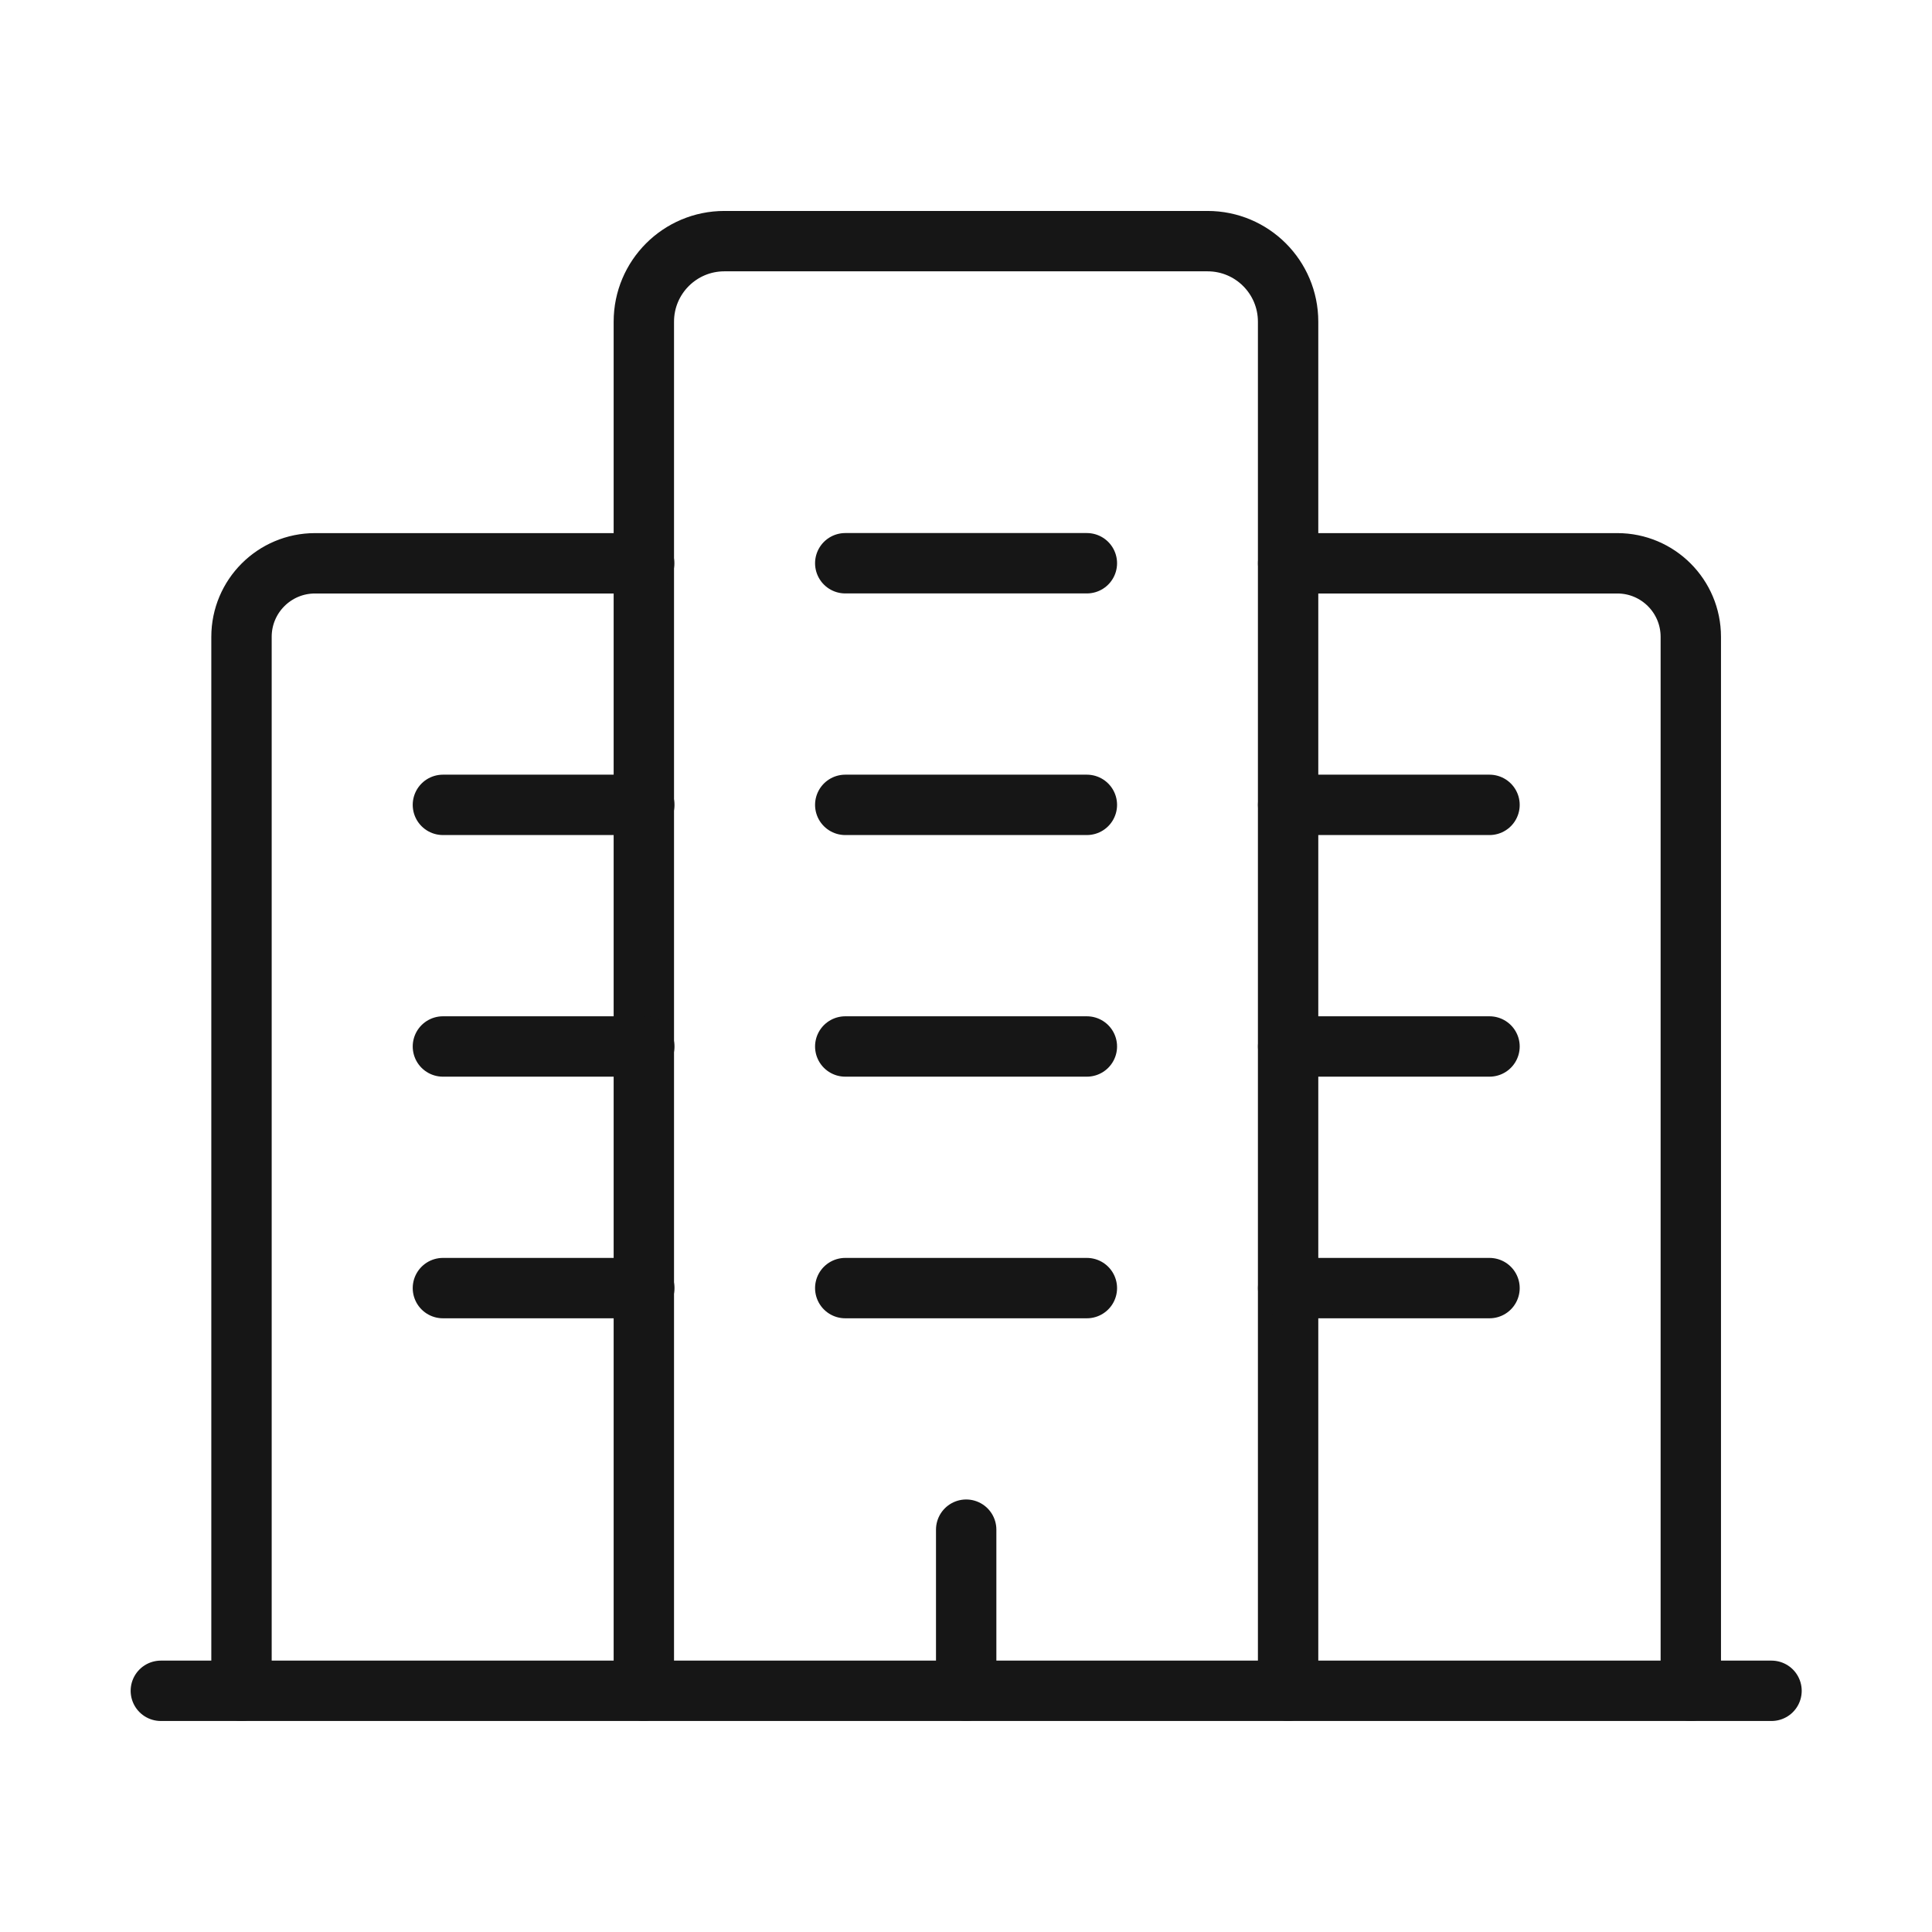
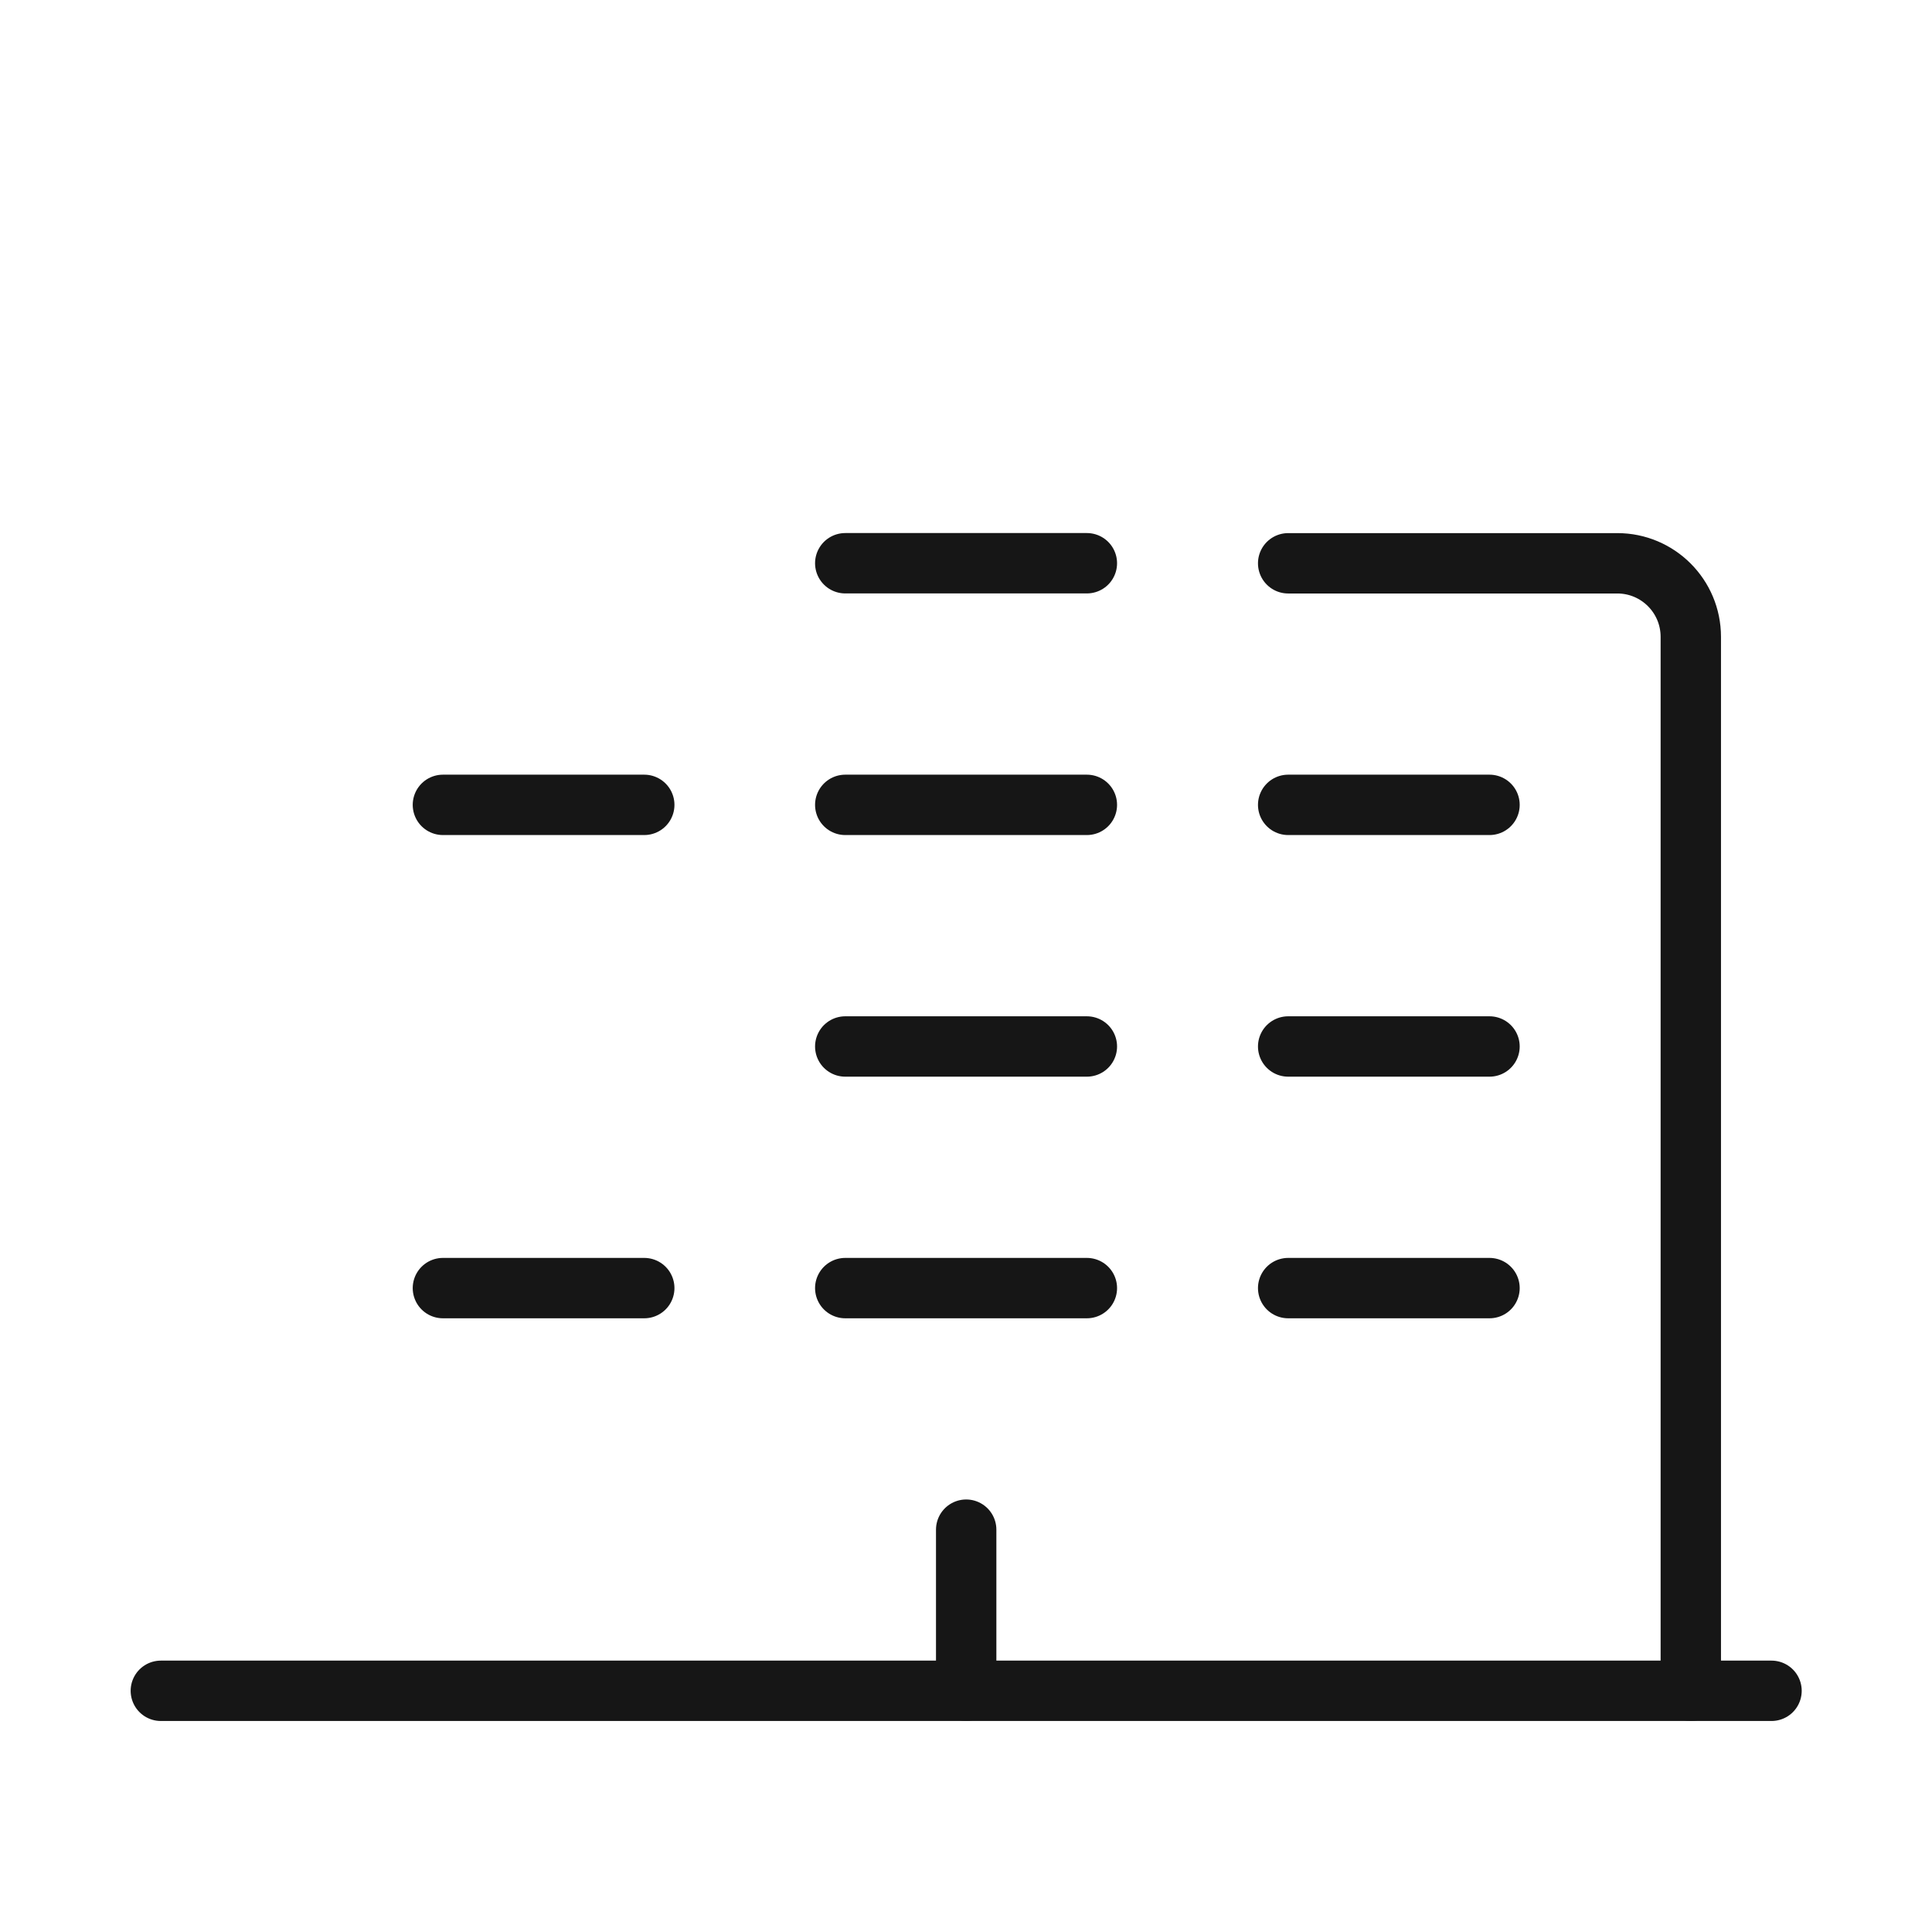
<svg xmlns="http://www.w3.org/2000/svg" width="32" height="32" viewBox="0 0 32 32" fill="none">
-   <path d="M10.664 28.004V5.328C10.664 4.591 11.261 3.994 11.998 3.994H20.001C20.738 3.994 21.335 4.591 21.335 5.328V28.004" stroke="#161616" stroke-linecap="round" stroke-linejoin="round" />
  <path d="M28.005 28.005V10.548C28.005 9.875 27.46 9.33 26.788 9.33H21.336" stroke="#161616" stroke-linecap="round" stroke-linejoin="round" />
-   <path d="M10.669 9.33H5.218C4.545 9.33 4 9.875 4 10.548V28.005" stroke="#161616" stroke-linecap="round" stroke-linejoin="round" />
  <path d="M21.336 13.331H24.671" stroke="#161616" stroke-linecap="round" stroke-linejoin="round" />
  <path d="M21.336 17.333H24.671" stroke="#161616" stroke-linecap="round" stroke-linejoin="round" />
  <path d="M21.336 21.335H24.671" stroke="#161616" stroke-linecap="round" stroke-linejoin="round" />
  <path d="M7.336 13.331H10.671" stroke="#161616" stroke-linecap="round" stroke-linejoin="round" />
-   <path d="M7.336 17.333H10.671" stroke="#161616" stroke-linecap="round" stroke-linejoin="round" />
  <path d="M7.336 21.335H10.671" stroke="#161616" stroke-linecap="round" stroke-linejoin="round" />
  <path d="M14 17.333H18.002" stroke="#161616" stroke-linecap="round" stroke-linejoin="round" />
  <path d="M14 21.335H18.002" stroke="#161616" stroke-linecap="round" stroke-linejoin="round" />
  <path d="M14 13.331H18.002" stroke="#161616" stroke-linecap="round" stroke-linejoin="round" />
  <path d="M14 9.329H18.002" stroke="#161616" stroke-linecap="round" stroke-linejoin="round" />
  <path d="M16.003 25.336V28.004" stroke="#161616" stroke-linecap="round" stroke-linejoin="round" />
  <path d="M29.342 28.005H2.664" stroke="#161616" stroke-linecap="round" stroke-linejoin="round" />
</svg>